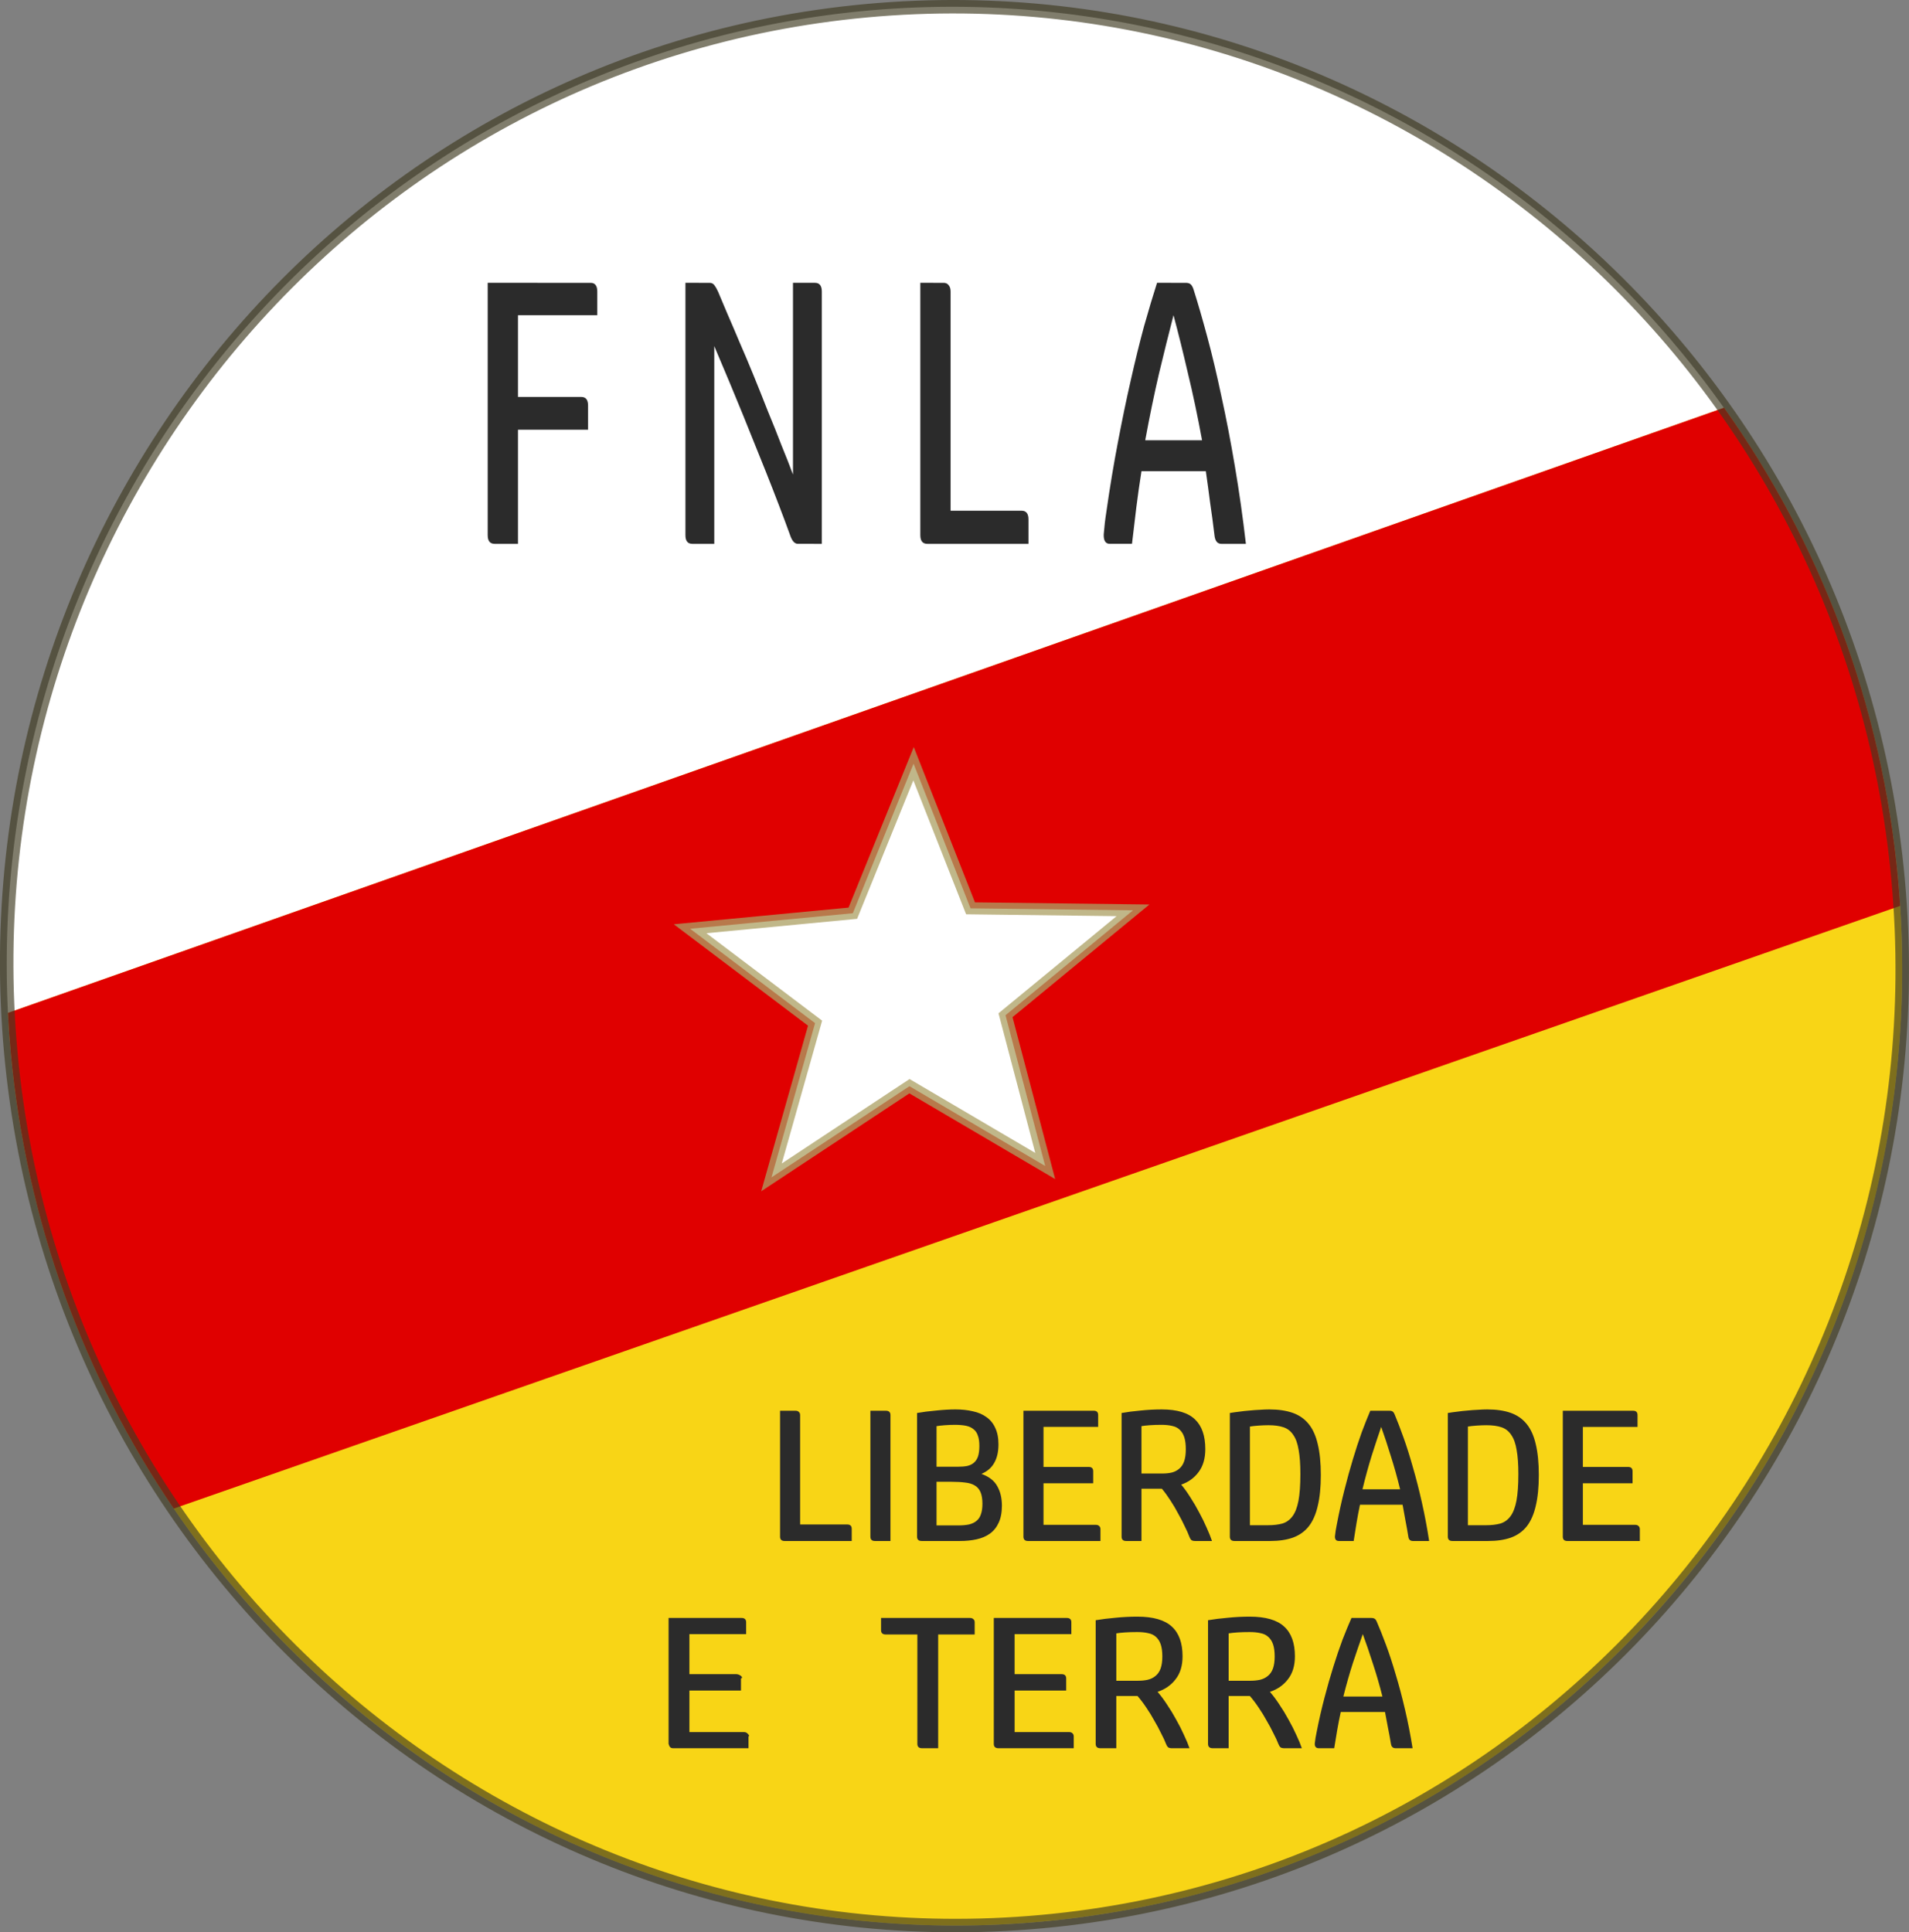
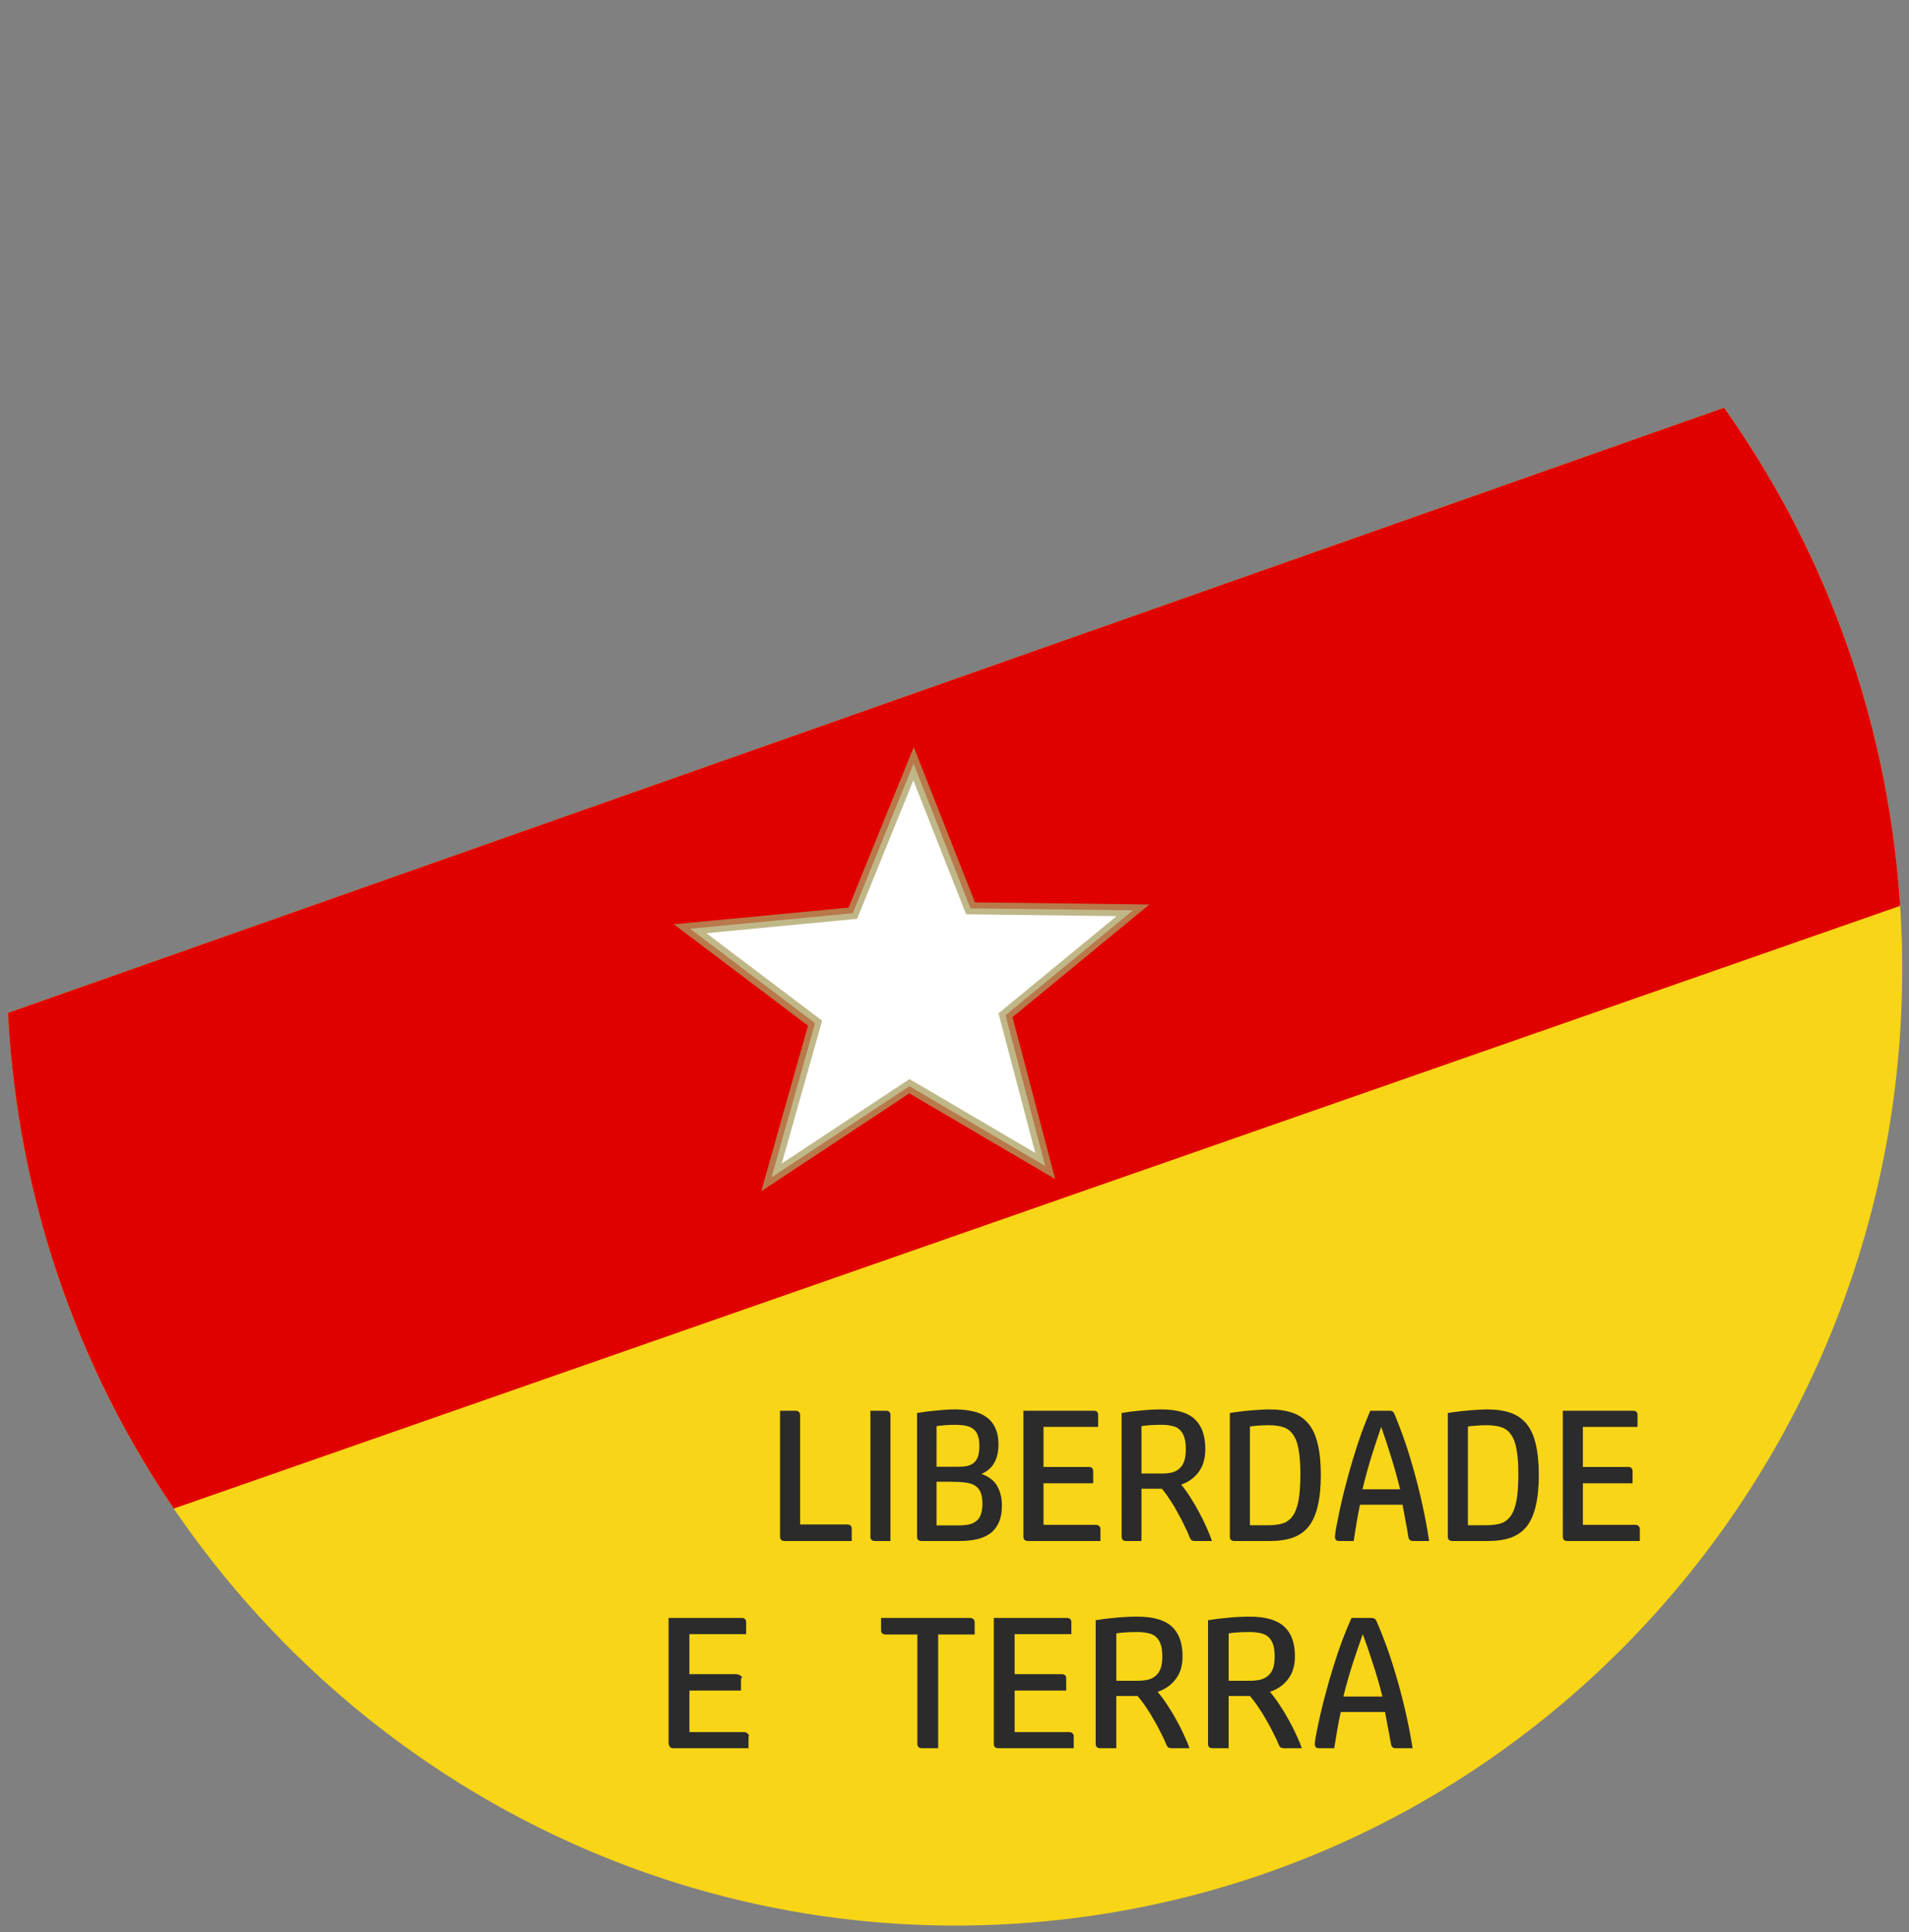
<svg xmlns="http://www.w3.org/2000/svg" xmlns:ns1="http://sodipodi.sourceforge.net/DTD/sodipodi-0.dtd" xmlns:ns2="http://www.inkscape.org/namespaces/inkscape" version="1.1" id="svg6767" width="521.957" height="528.3" viewBox="0 0 521.957 528.3" ns1:docname="FNLA logo.svg" ns2:version="0.92.3 (2405546, 2018-03-11)">
  <rect x="0" y="0" width="521.957" height="528.3" fill="#808080" stroke="none" />
  <defs id="defs6771" />
  <ns1:namedview pagecolor="#ffffff" bordercolor="#666666" borderopacity="1" objecttolerance="10" gridtolerance="10" guidetolerance="10" ns2:pageopacity="0" ns2:pageshadow="2" ns2:window-width="1366" ns2:window-height="705" id="namedview6769" showgrid="false" ns2:pagecheckerboard="true" fit-margin-top="0" fit-margin-left="0" fit-margin-right="0" fit-margin-bottom="0" ns2:zoom="0.52379262" ns2:cx="399.53731" ns2:cy="203.32852" ns2:window-x="-8" ns2:window-y="-8" ns2:window-maximized="1" ns2:current-layer="svg6767" />
  <g aria-label="LIBERDADE" style="font-style:normal;font-variant:normal;font-weight:bold;font-stretch:normal;font-size:37.333px;line-height:1.25;font-family:'HP Simplified';-inkscape-font-specification:'HP Simplified Bold';letter-spacing:0px;word-spacing:0px;fill:#000000;fill-opacity:1;stroke:none" id="text11754" transform="matrix(0.281,0,0,0.288,283.523,324.219)" />
  <g id="g11807" transform="matrix(4.78,0,0,4.78,8.914,-10.641)">
    <g id="g11748">
      <g id="g11722" transform="translate(167.397,-3.375)">
        <g transform="translate(-171.109,1.687)" id="g11701">
          <g id="g11688" transform="rotate(-5.237,160.834,-1545.662)">
            <g id="g11679">
-               <path style="fill:#ffffff;fill-opacity:1;stroke:#5c5531;stroke-width:0;stroke-miterlimit:4;stroke-dasharray:none;stroke-dashoffset:0;stroke-opacity:0.859" d="M -35.401,42.948 A 54.204,54.879 0 0 1 -89.605,97.826 54.204,54.879 0 0 1 -143.809,42.948 54.204,54.879 0 0 1 -89.605,-11.931 54.204,54.879 0 0 1 -35.401,42.948 Z" id="path10489" ns2:connector-curvature="0" />
+               <path style="fill:#ffffff;fill-opacity:1;stroke:#5c5531;stroke-width:0;stroke-miterlimit:4;stroke-dasharray:none;stroke-dashoffset:0;stroke-opacity:0.859" d="M -35.401,42.948 Z" id="path10489" ns2:connector-curvature="0" />
              <path style="fill:#f8d516;fill-opacity:1;stroke:#7e6a03;stroke-width:0;stroke-miterlimit:4;stroke-dasharray:none;stroke-dashoffset:0;stroke-opacity:0.929" d="m -35.401,42.948 c 0,30.309 -24.268,54.879 -54.204,54.879 -29.936,0 -54.204,-24.57 -54.204,-54.879 0,-0.763 0.015,-1.522 0.046,-2.278 100.91,-25.51 0,0 100.91,-25.51 4.736,8.15 7.452,17.648 7.452,27.787 z" id="path10489-2" ns2:connector-curvature="0" ns1:nodetypes="sssccs" />
              <path style="fill:#e00000;fill-opacity:1;stroke:#fbde4a;stroke-width:0;stroke-miterlimit:4;stroke-dasharray:none;stroke-dashoffset:0;stroke-opacity:1" d="m -35.401,42.948 c 0,0.503 -0.007,1.004 -0.02,1.504 -101.485,25.316 0,0 -101.485,25.316 -4.396,-7.93 -6.903,-17.079 -6.903,-26.82 0,-0.763 0.015,-1.522 0.046,-2.278 L -42.853,15.16 c 4.736,8.15 7.452,17.648 7.452,27.787 z" id="path10489-2-2" ns2:connector-curvature="0" ns1:nodetypes="cccsccsc" />
            </g>
-             <path ns2:connector-curvature="0" id="path10489-1" d="m -89.605,-12.316 c -30.147,-10e-7 -54.588,24.749 -54.588,55.264 0,30.514 24.441,55.264 54.588,55.264 30.147,0 54.59,-24.749 54.59,-55.264 -2e-6,-30.514 -24.443,-55.264 -54.59,-55.264 z m 0,0.77 c 29.725,0 53.82,24.391 53.82,54.494 3e-6,30.103 -24.095,54.494 -53.82,54.494 -29.725,10e-7 -53.818,-24.391 -53.818,-54.494 0,-30.103 24.093,-54.494 53.818,-54.494 z" style="color:#000000;font-style:normal;font-variant:normal;font-weight:normal;font-stretch:normal;font-size:medium;line-height:normal;font-family:sans-serif;font-variant-ligatures:normal;font-variant-position:normal;font-variant-caps:normal;font-variant-numeric:normal;font-variant-alternates:normal;font-feature-settings:normal;text-indent:0;text-align:start;text-decoration:none;text-decoration-line:none;text-decoration-style:solid;text-decoration-color:#000000;letter-spacing:normal;word-spacing:normal;text-transform:none;writing-mode:lr-tb;direction:ltr;text-orientation:mixed;dominant-baseline:auto;baseline-shift:baseline;text-anchor:start;white-space:normal;shape-padding:0;clip-rule:nonzero;display:inline;overflow:visible;visibility:visible;opacity:1;isolation:auto;mix-blend-mode:normal;color-interpolation:sRGB;color-interpolation-filters:linearRGB;solid-color:#000000;solid-opacity:1;vector-effect:none;fill:#403b22;fill-opacity:0.664;fill-rule:nonzero;stroke:none;stroke-width:0.77;stroke-linecap:butt;stroke-linejoin:miter;stroke-miterlimit:4;stroke-dasharray:none;stroke-dashoffset:0;stroke-opacity:1;color-rendering:auto;image-rendering:auto;shape-rendering:auto;text-rendering:auto;enable-background:accumulate" />
          </g>
          <path ns2:connector-curvature="0" id="path11692" d="m 60.749,74.841 -10.724,-5.463 -9.402,7.515 1.882,-11.888 -10.052,-6.619 11.887,-1.884 3.189,-11.606 5.465,10.723 12.023,-0.553 -8.51,8.511 z" ns2:transform-center-y="-1.0672794" ns2:transform-center-x="-0.053367565" style="fill:#ffffff;fill-opacity:1;stroke:#aca063;stroke-width:0.919;stroke-miterlimit:4;stroke-dasharray:none;stroke-dashoffset:0;stroke-opacity:0.757" transform="matrix(0.769,0.044,-0.088,0.749,21.504,11.878)" />
        </g>
        <g aria-label="F N L A" transform="scale(0.875,1.143)" style="font-style:normal;font-variant:normal;font-weight:bold;font-stretch:normal;font-size:23.991px;line-height:1.25;font-family:Gisha;-inkscape-font-specification:'Gisha Bold';letter-spacing:0px;word-spacing:0px;fill:#2b2b2b;fill-opacity:1;stroke:none;stroke-width:0.643" id="text11710">
-           <path transform="matrix(1.143,0,0,0.875,-191.296,2.953)" id="path11724" style="font-style:normal;font-variant:normal;font-weight:normal;font-stretch:normal;font-size:18.85px;font-family:'HP Simplified';-inkscape-font-specification:'HP Simplified';fill:#2b2b2b;fill-opacity:1;stroke-width:0.643" d="m 26.016,18.4 v 14.434 c 0,0.33 0.133,0.494 0.396,0.494 h 1.336 v -6.525 h 4.008 v -1.379 c 0,-0.33 -0.126,-0.496 -0.379,-0.496 h -3.629 v -4.674 h 4.535 v -1.357 c 0,-0.33 -0.126,-0.496 -0.379,-0.496 z m 11.309,0 v 14.434 c 0,0.33 0.131,0.494 0.395,0.494 h 1.254 V 22.02 c 0.143,0.33 0.325,0.762 0.545,1.293 0.22,0.517 0.463,1.098 0.727,1.744 0.264,0.632 0.538,1.307 0.824,2.025 0.286,0.704 0.567,1.401 0.842,2.09 0.275,0.689 0.532,1.349 0.773,1.98 0.242,0.632 0.451,1.193 0.627,1.682 0.11,0.33 0.258,0.494 0.445,0.494 H 45.125 V 18.896 c 0,-0.33 -0.131,-0.496 -0.395,-0.496 h -1.254 v 10.965 c -0.187,-0.503 -0.407,-1.062 -0.66,-1.68 -0.242,-0.632 -0.5,-1.279 -0.775,-1.939 -0.264,-0.675 -0.534,-1.35 -0.809,-2.025 -0.275,-0.675 -0.545,-1.313 -0.809,-1.916 -0.253,-0.603 -0.489,-1.156 -0.709,-1.658 -0.209,-0.503 -0.384,-0.92 -0.527,-1.25 -0.066,-0.144 -0.131,-0.26 -0.197,-0.346 -0.066,-0.101 -0.16,-0.15 -0.281,-0.15 z m 13.434,0 v 14.434 c 0,0.33 0.133,0.494 0.396,0.494 h 5.789 v -1.398 c 0,-0.33 -0.131,-0.496 -0.395,-0.496 h -4.059 v -12.537 c 0,-0.158 -0.038,-0.281 -0.115,-0.367 -0.066,-0.086 -0.16,-0.129 -0.281,-0.129 z m 13.539,0 c -0.231,0.718 -0.478,1.545 -0.742,2.479 -0.253,0.933 -0.505,1.96 -0.758,3.08 -0.253,1.106 -0.5,2.298 -0.742,3.576 -0.242,1.264 -0.462,2.591 -0.66,3.984 -0.066,0.416 -0.115,0.841 -0.148,1.271 -0.011,0.359 0.104,0.537 0.346,0.537 h 1.271 c 0.077,-0.675 0.158,-1.363 0.246,-2.066 0.088,-0.704 0.187,-1.401 0.297,-2.09 h 3.68 c 0.088,0.603 0.169,1.205 0.246,1.809 0.088,0.589 0.171,1.207 0.248,1.854 0.033,0.33 0.166,0.494 0.396,0.494 h 1.402 c -0.176,-1.522 -0.385,-2.994 -0.627,-4.416 -0.242,-1.436 -0.5,-2.778 -0.775,-4.027 -0.264,-1.249 -0.534,-2.385 -0.809,-3.404 -0.275,-1.02 -0.529,-1.895 -0.76,-2.627 -0.044,-0.158 -0.098,-0.274 -0.164,-0.346 -0.066,-0.072 -0.165,-0.107 -0.297,-0.107 z m 0.941,1.854 c 0.275,1.02 0.549,2.124 0.824,3.316 0.286,1.178 0.556,2.455 0.809,3.834 h -3.25 c 0.253,-1.379 0.518,-2.656 0.793,-3.834 0.286,-1.192 0.56,-2.297 0.824,-3.316 z" ns2:connector-curvature="0" />
-         </g>
+           </g>
      </g>
    </g>
    <g transform="matrix(0.291,0,0,0.288,-123.129,69.548)" id="text11758" style="font-style:normal;font-variant:normal;font-weight:bold;font-stretch:normal;font-size:37.333px;line-height:1.25;font-family:'HP Simplified';-inkscape-font-specification:'HP Simplified Bold';letter-spacing:0px;word-spacing:0px;fill:#000000;fill-opacity:1;stroke:none" aria-label="E    TERRA">
      <path ns2:connector-curvature="0" d="m 690.129,112.59 q -0.273,-1.68 -0.585,-3.211 -0.273,-1.568 -0.585,-3.136 h -8.695 q -0.39,1.792 -0.702,3.621 -0.312,1.829 -0.585,3.584 h -3.002 q -0.858,0 -0.819,-0.933 0.117,-1.12 0.351,-2.203 0.702,-3.621 1.56,-6.907 0.858,-3.323 1.755,-6.197 0.897,-2.912 1.794,-5.339 0.936,-2.427 1.755,-4.293 h 3.899 q 0.468,0 0.702,0.187 0.234,0.187 0.39,0.597 0.819,1.904 1.794,4.555 0.975,2.651 1.911,5.899 0.975,3.248 1.833,6.981 0.858,3.696 1.482,7.653 h -3.314 q -0.819,0 -0.936,-0.859 z m -5.537,-21.803 q -0.936,2.651 -1.949,5.749 -0.975,3.061 -1.871,6.645 h 7.681 q -0.897,-3.584 -1.91,-6.645 -0.975,-3.099 -1.949,-5.749 z m -29.483,22.661 q -0.936,0 -0.936,-0.859 V 88.025 q 1.716,-0.299 3.86,-0.485 2.144,-0.224 4.328,-0.224 4.679,0 6.784,1.979 2.105,1.941 2.105,5.899 0,2.8 -1.365,4.555 -1.326,1.755 -3.548,2.501 0.936,1.083 1.871,2.539 0.975,1.456 1.794,2.987 0.858,1.531 1.521,3.024 0.702,1.493 1.092,2.651 h -3.392 q -0.546,0 -0.819,-0.187 -0.234,-0.224 -0.39,-0.635 -0.351,-0.933 -0.975,-2.128 -0.585,-1.232 -1.326,-2.501 -0.702,-1.307 -1.56,-2.576 -0.858,-1.307 -1.755,-2.352 h -4.172 v 10.379 z m 3.119,-13.403 h 4.289 q 1.014,0 1.871,-0.187 0.897,-0.224 1.521,-0.747 0.663,-0.523 1.014,-1.456 0.351,-0.971 0.351,-2.427 0,-1.456 -0.312,-2.389 -0.312,-0.933 -0.936,-1.493 -0.585,-0.56 -1.521,-0.747 -0.936,-0.224 -2.183,-0.224 -1.326,0 -2.378,0.075 -1.053,0.075 -1.716,0.187 z m -25.203,13.403 q -0.936,0 -0.936,-0.859 V 88.025 q 1.716,-0.299 3.86,-0.485 2.144,-0.224 4.328,-0.224 4.679,0 6.784,1.979 2.105,1.941 2.105,5.899 0,2.8 -1.365,4.555 -1.326,1.755 -3.548,2.501 0.936,1.083 1.871,2.539 0.975,1.456 1.794,2.987 0.858,1.531 1.521,3.024 0.702,1.493 1.092,2.651 h -3.392 q -0.546,0 -0.819,-0.187 -0.234,-0.224 -0.39,-0.635 -0.351,-0.933 -0.975,-2.128 -0.585,-1.232 -1.326,-2.501 -0.702,-1.307 -1.56,-2.576 -0.858,-1.307 -1.755,-2.352 h -4.172 v 10.379 z m 3.119,-13.403 h 4.289 q 1.014,0 1.871,-0.187 0.897,-0.224 1.521,-0.747 0.663,-0.523 1.014,-1.456 0.351,-0.971 0.351,-2.427 0,-1.456 -0.312,-2.389 -0.312,-0.933 -0.936,-1.493 -0.585,-0.56 -1.521,-0.747 -0.936,-0.224 -2.183,-0.224 -1.326,0 -2.378,0.075 -1.053,0.075 -1.716,0.187 z m -9.735,-12.469 q 0.897,0 0.897,0.859 v 2.352 h -11.151 v 7.952 h 9.241 q 0.897,0 0.897,0.859 v 2.389 h -10.137 v 8.251 h 10.683 q 0.429,0 0.663,0.224 0.273,0.224 0.273,0.635 v 2.352 h -14.777 q -0.936,0 -0.936,-0.859 V 87.577 Z m -29.374,3.285 h -6.199 q -0.936,0 -0.936,-0.859 v -2.427 h 17.467 q 0.429,0 0.663,0.224 0.273,0.224 0.273,0.635 v 2.427 h -7.174 v 22.587 h -3.158 q -0.936,0 -0.936,-0.859 z m -34.552,-3.285 c 0.598,0 0.897,0.286 0.897,0.859 v 2.352 h -11.151 v 7.952 h 9.241 c 0.598,0 1.517,0.672 0.897,0.859 v 2.389 h -10.137 v 8.251 h 10.683 c 0.286,0 0.507,0.075 0.663,0.224 0.182,0.149 0.57,0.547 0.273,0.635 v 2.352 h -14.777 c -0.624,0 -0.76,-0.307 -0.936,-0.859 V 87.577 Z M 737.733,46.422 q 0.864,0 0.864,0.859 v 2.352 h -10.744 v 7.952 h 8.903 q 0.864,0 0.864,0.859 v 2.389 h -9.767 v 8.251 h 10.293 q 0.413,0 0.639,0.224 0.263,0.224 0.263,0.635 v 2.352 h -14.238 q -0.902,0 -0.902,-0.859 V 46.422 Z m -28.834,2.875 q -0.864,0 -1.916,0.075 -1.052,0.075 -1.728,0.187 v 19.6 h 3.569 q 1.615,0 2.817,-0.336 1.202,-0.373 1.991,-1.456 0.789,-1.083 1.165,-3.061 0.376,-2.016 0.376,-5.301 0,-2.912 -0.338,-4.779 -0.301,-1.904 -1.052,-2.987 -0.714,-1.12 -1.916,-1.531 -1.202,-0.411 -2.968,-0.411 z m -6.687,22.997 q -0.902,0 -0.902,-0.859 V 46.87 q 0.864,-0.149 1.841,-0.261 1.014,-0.149 2.029,-0.224 1.052,-0.112 2.029,-0.149 0.977,-0.075 1.841,-0.075 2.667,0 4.583,0.672 1.916,0.672 3.156,2.203 1.24,1.531 1.803,4.032 0.601,2.501 0.601,6.123 0,3.621 -0.601,6.123 -0.563,2.501 -1.766,4.069 -1.202,1.531 -3.118,2.24 -1.878,0.672 -4.508,0.672 z m -8.668,-0.859 q -0.263,-1.68 -0.564,-3.211 -0.263,-1.568 -0.563,-3.136 h -8.377 q -0.376,1.792 -0.676,3.621 -0.301,1.829 -0.563,3.584 h -2.893 q -0.826,0 -0.789,-0.933 0.113,-1.12 0.338,-2.203 0.676,-3.621 1.503,-6.907 0.826,-3.323 1.69,-6.197 0.864,-2.912 1.728,-5.339 0.902,-2.427 1.69,-4.293 h 3.757 q 0.451,0 0.676,0.187 0.225,0.187 0.376,0.597 0.789,1.904 1.728,4.555 0.939,2.651 1.841,5.899 0.939,3.248 1.766,6.981 0.826,3.696 1.427,7.653 h -3.193 q -0.789,0 -0.902,-0.859 z m -5.334,-21.803 q -0.902,2.651 -1.878,5.749 -0.939,3.061 -1.803,6.645 h 7.401 q -0.864,-3.584 -1.841,-6.645 -0.939,-3.099 -1.878,-5.749 z m -22.16,-0.336 q -0.864,0 -1.916,0.075 -1.052,0.075 -1.728,0.187 v 19.6 h 3.569 q 1.615,0 2.817,-0.336 1.202,-0.373 1.991,-1.456 0.789,-1.083 1.165,-3.061 0.376,-2.016 0.376,-5.301 0,-2.912 -0.338,-4.779 -0.301,-1.904 -1.052,-2.987 -0.714,-1.12 -1.916,-1.531 -1.202,-0.411 -2.968,-0.411 z m -6.687,22.997 q -0.902,0 -0.902,-0.859 V 46.87 q 0.864,-0.149 1.841,-0.261 1.014,-0.149 2.029,-0.224 1.052,-0.112 2.029,-0.149 0.977,-0.075 1.841,-0.075 2.667,0 4.583,0.672 1.916,0.672 3.156,2.203 1.24,1.531 1.803,4.032 0.601,2.501 0.601,6.123 0,3.621 -0.601,6.123 -0.564,2.501 -1.766,4.069 -1.202,1.531 -3.118,2.24 -1.878,0.672 -4.508,0.672 z m -21.278,0 q -0.902,0 -0.902,-0.859 V 46.87 q 1.653,-0.299 3.719,-0.485 2.066,-0.224 4.17,-0.224 4.508,0 6.536,1.979 2.029,1.941 2.029,5.899 0,2.8 -1.315,4.555 -1.277,1.755 -3.419,2.501 0.902,1.083 1.803,2.539 0.939,1.456 1.728,2.987 0.826,1.531 1.465,3.024 0.676,1.493 1.052,2.651 h -3.268 q -0.526,0 -0.789,-0.187 -0.225,-0.224 -0.376,-0.635 -0.338,-0.933 -0.939,-2.128 -0.564,-1.232 -1.277,-2.501 -0.676,-1.307 -1.503,-2.576 -0.826,-1.307 -1.69,-2.352 h -4.02 v 10.379 z m 3.005,-13.403 h 4.132 q 0.977,0 1.803,-0.187 0.864,-0.224 1.465,-0.747 0.639,-0.523 0.977,-1.456 0.338,-0.971 0.338,-2.427 0,-1.456 -0.301,-2.389 -0.301,-0.933 -0.902,-1.493 -0.564,-0.56 -1.465,-0.747 -0.902,-0.224 -2.104,-0.224 -1.277,0 -2.292,0.075 -1.014,0.075 -1.653,0.187 z m -9.379,-12.469 q 0.864,0 0.864,0.859 v 2.352 h -10.744 v 7.952 h 8.903 q 0.864,0 0.864,0.859 v 2.389 h -9.767 v 8.251 h 10.293 q 0.413,0 0.639,0.224 0.263,0.224 0.263,0.635 v 2.352 h -14.238 q -0.902,0 -0.902,-0.859 V 46.422 Z m -30.903,22.773 h 4.32 q 1.202,0 2.066,-0.187 0.902,-0.224 1.465,-0.709 0.601,-0.485 0.864,-1.307 0.301,-0.821 0.301,-2.091 0,-1.456 -0.376,-2.315 -0.376,-0.896 -1.165,-1.344 -0.751,-0.448 -1.878,-0.56 -1.127,-0.149 -2.63,-0.149 h -2.968 z m 0,-11.648 h 4.17 q 1.052,0 1.841,-0.149 0.789,-0.187 1.315,-0.635 0.564,-0.485 0.826,-1.269 0.263,-0.821 0.263,-2.091 0,-1.269 -0.301,-2.053 -0.263,-0.821 -0.864,-1.269 -0.563,-0.485 -1.465,-0.672 -0.902,-0.187 -2.179,-0.187 -0.939,0 -1.953,0.075 -1.014,0.075 -1.653,0.187 z m -3.832,-10.677 q 1.653,-0.299 3.757,-0.485 2.104,-0.224 3.794,-0.224 1.878,0 3.419,0.373 1.578,0.336 2.667,1.157 1.127,0.784 1.728,2.128 0.639,1.344 0.639,3.285 0,2.203 -0.826,3.659 -0.789,1.456 -2.517,2.203 2.254,0.821 3.118,2.464 0.902,1.605 0.902,3.845 0,2.016 -0.639,3.397 -0.601,1.344 -1.728,2.165 -1.089,0.784 -2.592,1.12 -1.503,0.336 -3.268,0.336 h -7.551 q -0.902,0 -0.902,-0.859 z m -8.27,25.424 q -0.902,0 -0.902,-0.859 V 46.422 h 3.043 q 0.902,0 0.902,0.859 v 25.013 z m -17.756,0 q -0.902,0 -0.902,-0.859 V 46.422 h 3.043 q 0.413,0 0.639,0.224 0.263,0.224 0.263,0.635 v 21.728 h 9.241 q 0.902,0 0.902,0.859 v 2.427 z" style="font-style:normal;font-variant:normal;font-weight:normal;font-stretch:normal;font-family:'HP Simplified';-inkscape-font-specification:'HP Simplified';fill:#2b2b2b;fill-opacity:1;stroke-width:1.022" id="path11789" />
    </g>
  </g>
</svg>